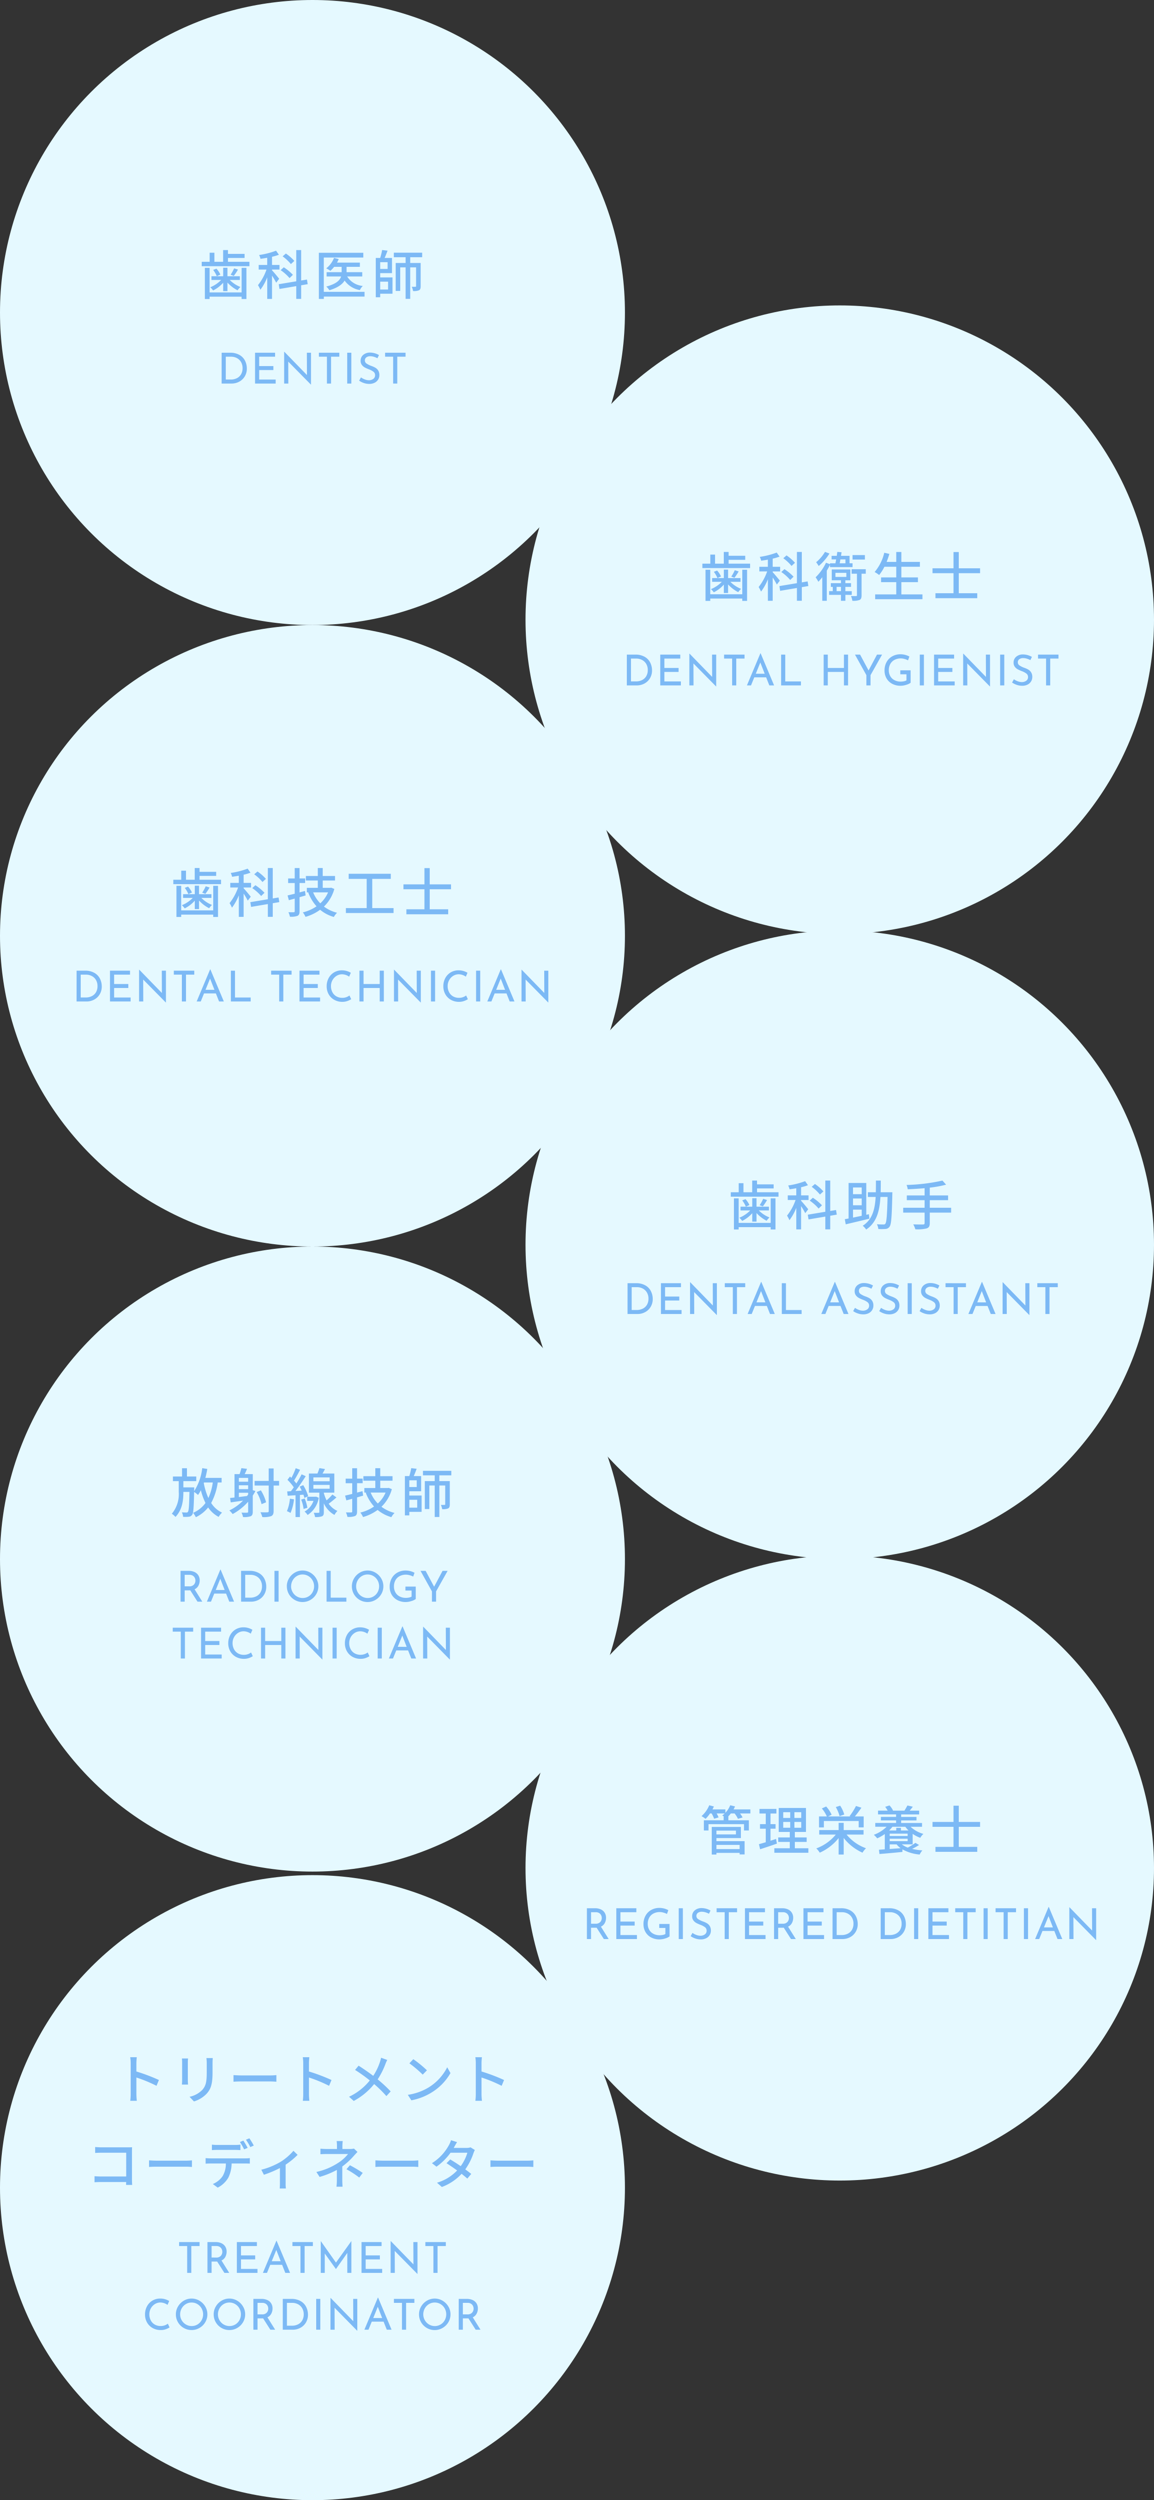
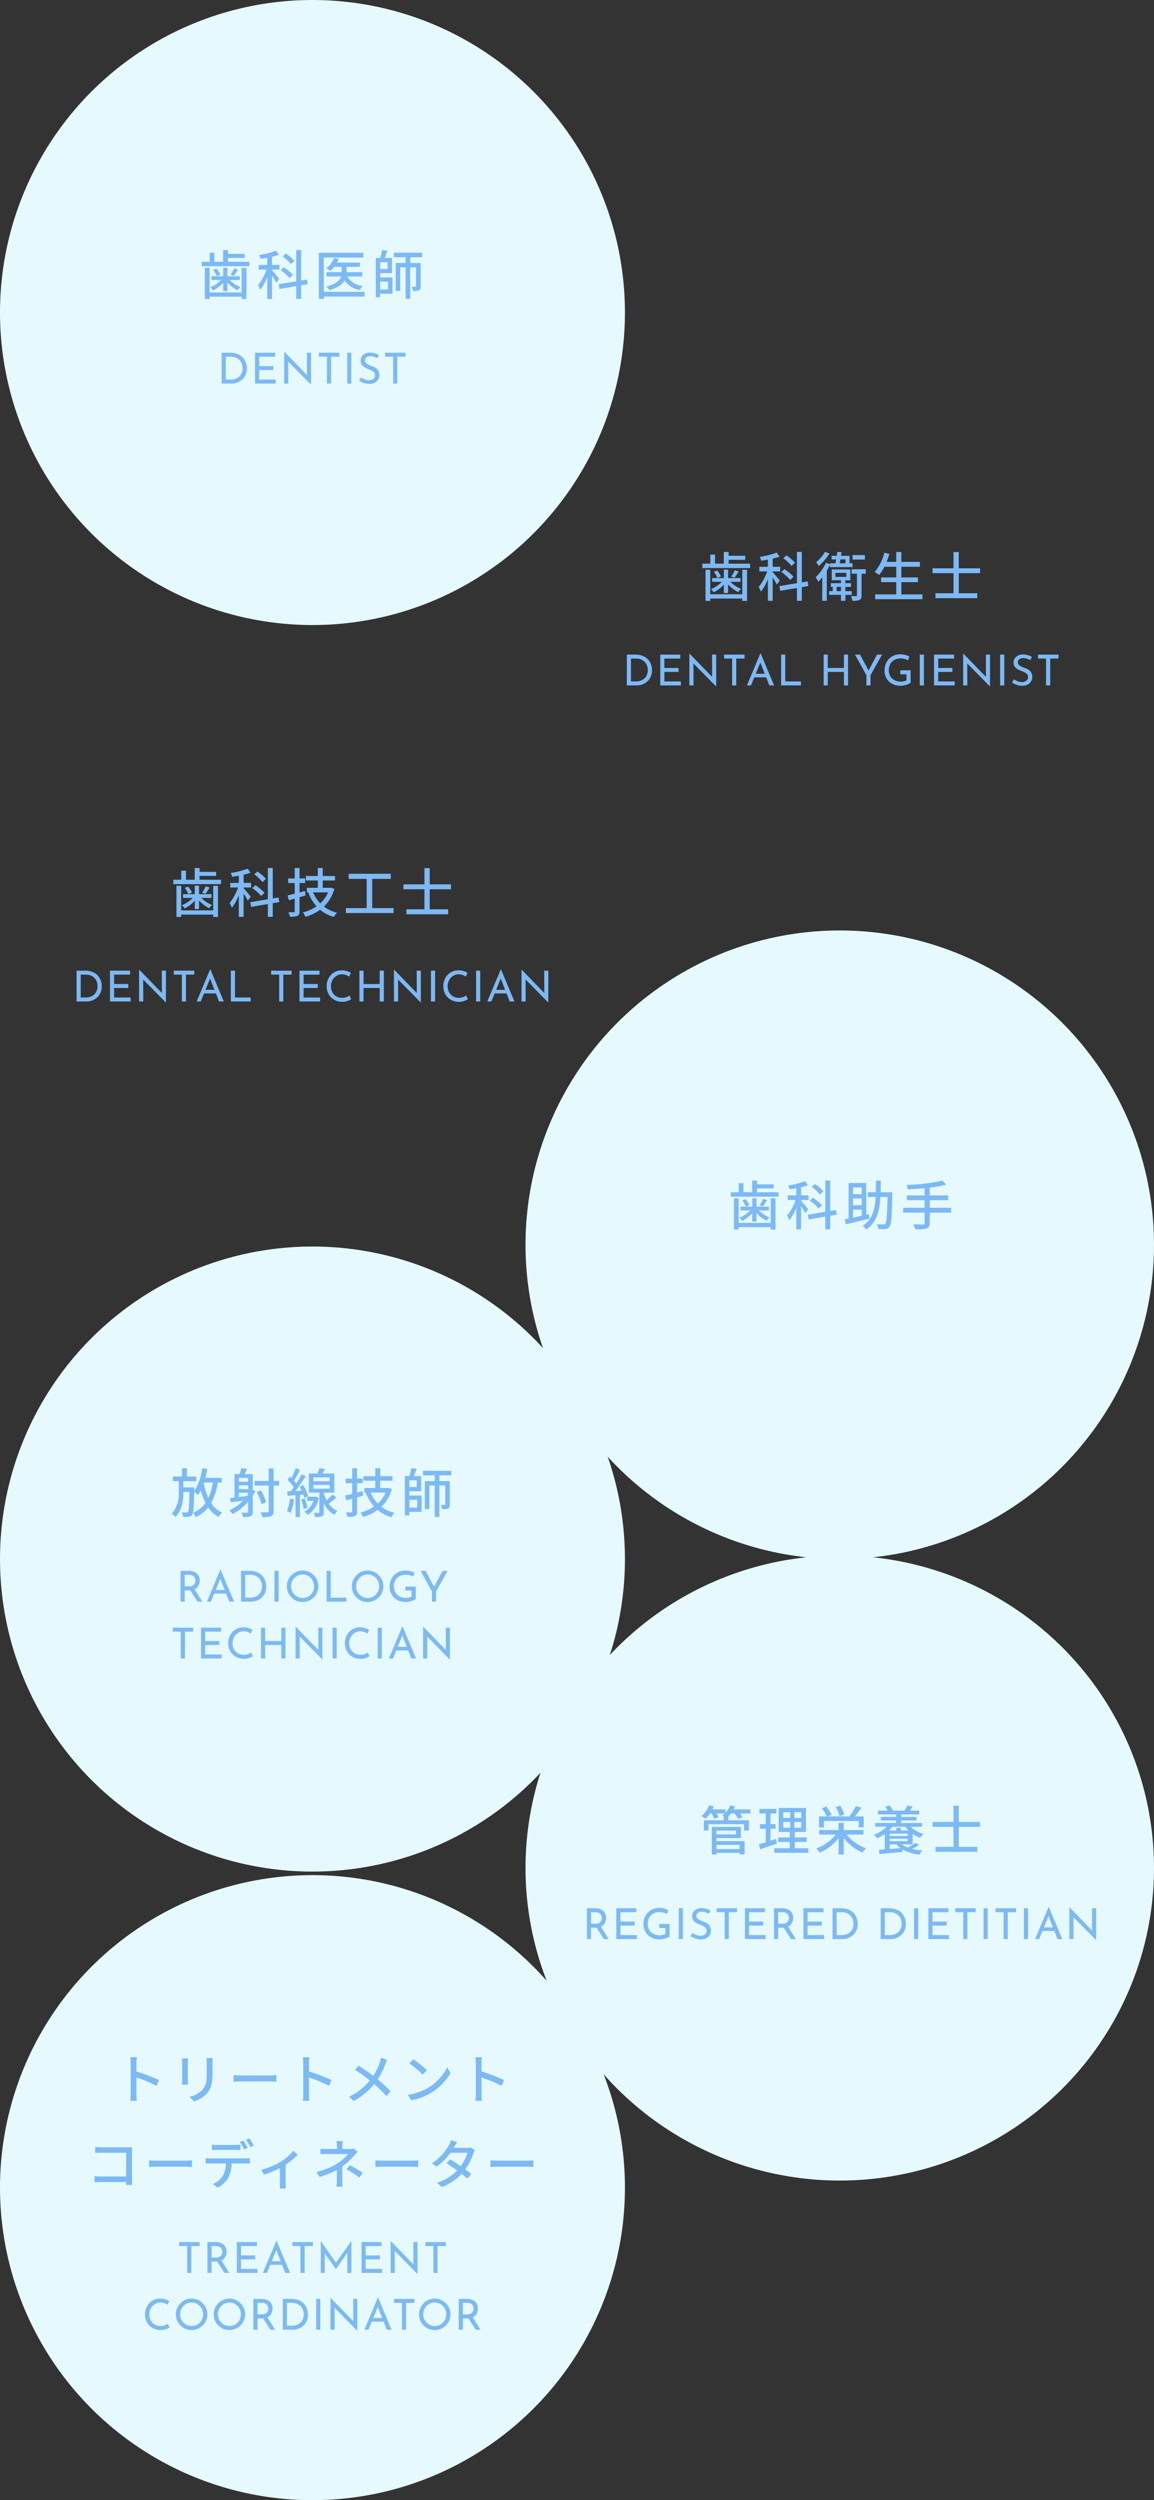
<svg xmlns="http://www.w3.org/2000/svg" width="325" height="704" viewBox="0 0 325 704">
  <rect x="0" y="0" width="325" height="704" fill="#333333" stroke="none" />
  <g id="Group_319" data-name="Group 319" transform="translate(-25 -3088)">
    <circle id="Ellipse_163" data-name="Ellipse 163" cx="88" cy="88" r="88" transform="translate(25 3088)" fill="#e5f9ff" />
-     <ellipse id="Ellipse_171" data-name="Ellipse 171" cx="88" cy="87.5" rx="88" ry="87.5" transform="translate(25 3264)" fill="#e5f9ff" />
    <circle id="Ellipse_173" data-name="Ellipse 173" cx="88" cy="88" r="88" transform="translate(25 3439)" fill="#e5f9ff" />
    <circle id="Ellipse_175" data-name="Ellipse 175" cx="88" cy="88" r="88" transform="translate(25 3616)" fill="#e5f9ff" />
-     <circle id="Ellipse_170" data-name="Ellipse 170" cx="88.5" cy="88.5" r="88.5" transform="translate(173 3174)" fill="#e5f9ff" />
    <circle id="Ellipse_172" data-name="Ellipse 172" cx="88.5" cy="88.5" r="88.5" transform="translate(173 3350)" fill="#e5f9ff" />
    <ellipse id="Ellipse_174" data-name="Ellipse 174" cx="88.5" cy="88" rx="88.5" ry="88" transform="translate(173 3526)" fill="#e5f9ff" />
    <path id="Path_1327" data-name="Path 1327" d="M12.045-.66H3.03V-7.575H1.695V1.2H3.03V.54h9.015V1.2H13.4V-7.575h-1.35Zm-5.19-.36h1.2V-3.435A9.947,9.947,0,0,0,10.9-1.26a6.005,6.005,0,0,1,.81-.93A8.706,8.706,0,0,1,8.7-4.17h2.85V-5.22H8.055V-7.605h-1.2V-5.22h-3.3v1.05h2.73a8.947,8.947,0,0,1-3.06,2.055,5.779,5.779,0,0,1,.795.9A9.2,9.2,0,0,0,6.855-3.39ZM4.035-6.99a7.746,7.746,0,0,1,1.02,1.755l1.005-.45a6.481,6.481,0,0,0-1.1-1.665Zm5.9-.45a11.782,11.782,0,0,1-.99,1.8l.9.33a17.517,17.517,0,0,0,1.185-1.785ZM8.2-9.285v-1.08h4.68v-1.14H8.2v-1.08H6.84v3.3H4.38v-2.55H3.045v2.55H.81V-8.04H14.25V-9.285Zm18.69-.24A12.363,12.363,0,0,0,24.51-11.61l-.915.795A12.2,12.2,0,0,1,25.92-8.64Zm-.4,3.915a14.105,14.105,0,0,0-2.565-2.13l-.885.81a12.914,12.914,0,0,1,2.505,2.235ZM22.62-4.5c-.285-.39-1.56-1.92-2.01-2.385v-.21h2.1V-8.4h-2.1v-2.3a14.166,14.166,0,0,0,1.935-.57l-.8-1.14a22.5,22.5,0,0,1-4.77,1.215,4.251,4.251,0,0,1,.39,1.08c.6-.09,1.245-.18,1.89-.3V-8.4h-2.4v1.3h2.2a14.919,14.919,0,0,1-2.4,4.395,8.808,8.808,0,0,1,.675,1.29A14.56,14.56,0,0,0,19.26-4.9V1.17h1.35V-5.385A20.635,20.635,0,0,1,21.78-3.4Zm8.04,1.515-.21-1.3-1.635.27v-8.565h-1.38v8.79L22.5-2.97l.21,1.335,4.725-.8v3.6h1.38V-2.67ZM46.665-.825H35.19v-9.66H46.32V-11.82H33.8V1.17h1.4V.51H46.665ZM46.02-5.16v-1.2H41.6v-1.5h3.75v-1.2H38.91a7.54,7.54,0,0,0,.48-.99l-1.32-.33a6.912,6.912,0,0,1-2.19,2.94,8.959,8.959,0,0,1,1.17.7A8.447,8.447,0,0,0,38.1-7.86h2.115v1.5h-4.23v1.2h4.08c-.315,1.05-1.32,2.1-4.17,2.85a5.064,5.064,0,0,1,.87,1.035C39.18-2,40.44-2.97,41.055-4a6.615,6.615,0,0,0,4.29,2.685,4.585,4.585,0,0,1,.825-1.17,5.749,5.749,0,0,1-4.4-2.67Zm7.275,1.47v2.22h-2.22V-3.69ZM53.16-7.275H51.075V-9.18H53.16ZM51.075-6.09H54.4v-4.275H52.32c.285-.615.57-1.365.825-2.055l-1.53-.18a16.624,16.624,0,0,1-.54,2.235H49.83V.7h1.245v-.99H54.54v-4.6H51.075Zm11.82-4.485V-11.85h-7.98v1.275H58.23v1.62H55.44V-1.08h1.275V-7.71H58.23V1.155h1.3V-7.71h1.65v5.265c0,.15-.045.195-.195.195s-.555.015-1.02,0a4.409,4.409,0,0,1,.36,1.2,3.9,3.9,0,0,0,1.68-.21c.375-.21.465-.585.465-1.17V-8.955h-2.94v-1.62Z" transform="translate(81 3171)" fill="#7cb9f5" />
    <path id="Path_1329" data-name="Path 1329" d="M12.045-.66H3.03V-7.575H1.695V1.2H3.03V.54h9.015V1.2H13.4V-7.575h-1.35Zm-5.19-.36h1.2V-3.435A9.947,9.947,0,0,0,10.9-1.26a6.005,6.005,0,0,1,.81-.93A8.706,8.706,0,0,1,8.7-4.17h2.85V-5.22H8.055V-7.605h-1.2V-5.22h-3.3v1.05h2.73a8.947,8.947,0,0,1-3.06,2.055,5.779,5.779,0,0,1,.795.9A9.2,9.2,0,0,0,6.855-3.39ZM4.035-6.99a7.746,7.746,0,0,1,1.02,1.755l1.005-.45a6.481,6.481,0,0,0-1.1-1.665Zm5.9-.45a11.782,11.782,0,0,1-.99,1.8l.9.33a17.517,17.517,0,0,0,1.185-1.785ZM8.2-9.285v-1.08h4.68v-1.14H8.2v-1.08H6.84v3.3H4.38v-2.55H3.045v2.55H.81V-8.04H14.25V-9.285Zm18.69-.24A12.363,12.363,0,0,0,24.51-11.61l-.915.795A12.2,12.2,0,0,1,25.92-8.64Zm-.4,3.915a14.105,14.105,0,0,0-2.565-2.13l-.885.81a12.914,12.914,0,0,1,2.505,2.235ZM22.62-4.5c-.285-.39-1.56-1.92-2.01-2.385v-.21h2.1V-8.4h-2.1v-2.3a14.166,14.166,0,0,0,1.935-.57l-.8-1.14a22.5,22.5,0,0,1-4.77,1.215,4.251,4.251,0,0,1,.39,1.08c.6-.09,1.245-.18,1.89-.3V-8.4h-2.4v1.3h2.2a14.919,14.919,0,0,1-2.4,4.395,8.808,8.808,0,0,1,.675,1.29A14.56,14.56,0,0,0,19.26-4.9V1.17h1.35V-5.385A20.635,20.635,0,0,1,21.78-3.4Zm8.04,1.515-.21-1.3-1.635.27v-8.565h-1.38v8.79L22.5-2.97l.21,1.335,4.725-.8v3.6h1.38V-2.67ZM46.575-11.7H43.1v1.26h3.48ZM35.34-12.6a11.127,11.127,0,0,1-2.49,2.91,10.2,10.2,0,0,1,.72,1.065,14.912,14.912,0,0,0,3.03-3.51Zm5.76,2.115v1.1H39.48c.075-.345.135-.7.195-1.1ZM36.75-8.31H43.1V-9.39h-.84v-2.1h-2.4c.045-.345.1-.69.15-1.005l-1.2-.1c-.045.345-.09.72-.15,1.11H37.2v1.005h1.29c-.075.39-.15.75-.21,1.1H36.75v.24l-1.125-.4A14.209,14.209,0,0,1,32.7-5.445a11.486,11.486,0,0,1,.78,1.26,14.041,14.041,0,0,0,1.095-1.29V1.17H35.85V-7.32q.495-.81.9-1.62Zm1.86,6.765v-1.2h1.23v1.2ZM38.28-6.7h3.075V-5.55H38.28Zm4.6,6.21v-1.05h-1.8v-1.2h1.59v-1.05h-1.59v-.81h1.4V-7.65H37.245v3.045H39.84v.81H36.99v1.05h.54v1.2H36.5V-.5H39.84V1.17h1.245V-.5Zm3.945-7.23H42.84V-6.45h1.5V-.39c0,.18-.06.225-.24.24-.18,0-.78,0-1.44-.015a5.337,5.337,0,0,1,.39,1.335A5.179,5.179,0,0,0,45.09.93c.435-.225.555-.63.555-1.305V-6.45H46.83ZM56.85-.63V-4.08h4.665V-5.415H56.85v-3h5.22V-9.78H56.85v-2.79H55.41v2.79H52.695c.285-.72.555-1.485.78-2.25l-1.44-.33A12.95,12.95,0,0,1,49.32-6.93a8.933,8.933,0,0,1,1.275.84A12.95,12.95,0,0,0,52.08-8.415h3.33v3H51.135V-4.08H55.41V-.63H49.47V.72H62.79V-.63ZM79.02-6.6V-7.98h-6v-4.575H71.535V-7.98h-5.91V-6.6h5.91V-.96H66.45v1.4H78.225V-.96H73.02V-6.6Z" transform="translate(222 3256)" fill="#7cb9f5" />
    <path id="Path_1333" data-name="Path 1333" d="M12.045-.66H3.03V-7.575H1.695V1.2H3.03V.54h9.015V1.2H13.4V-7.575h-1.35Zm-5.19-.36h1.2V-3.435A9.947,9.947,0,0,0,10.9-1.26a6.005,6.005,0,0,1,.81-.93A8.706,8.706,0,0,1,8.7-4.17h2.85V-5.22H8.055V-7.605h-1.2V-5.22h-3.3v1.05h2.73a8.947,8.947,0,0,1-3.06,2.055,5.779,5.779,0,0,1,.795.9A9.2,9.2,0,0,0,6.855-3.39ZM4.035-6.99a7.746,7.746,0,0,1,1.02,1.755l1.005-.45a6.481,6.481,0,0,0-1.1-1.665Zm5.9-.45a11.782,11.782,0,0,1-.99,1.8l.9.33a17.517,17.517,0,0,0,1.185-1.785ZM8.2-9.285v-1.08h4.68v-1.14H8.2v-1.08H6.84v3.3H4.38v-2.55H3.045v2.55H.81V-8.04H14.25V-9.285Zm18.69-.24A12.363,12.363,0,0,0,24.51-11.61l-.915.795A12.2,12.2,0,0,1,25.92-8.64Zm-.4,3.915a14.105,14.105,0,0,0-2.565-2.13l-.885.81a12.914,12.914,0,0,1,2.505,2.235ZM22.62-4.5c-.285-.39-1.56-1.92-2.01-2.385v-.21h2.1V-8.4h-2.1v-2.3a14.166,14.166,0,0,0,1.935-.57l-.8-1.14a22.5,22.5,0,0,1-4.77,1.215,4.251,4.251,0,0,1,.39,1.08c.6-.09,1.245-.18,1.89-.3V-8.4h-2.4v1.3h2.2a14.919,14.919,0,0,1-2.4,4.395,8.808,8.808,0,0,1,.675,1.29A14.56,14.56,0,0,0,19.26-4.9V1.17h1.35V-5.385A20.635,20.635,0,0,1,21.78-3.4Zm8.04,1.515-.21-1.3-1.635.27v-8.565h-1.38v8.79L22.5-2.97l.21,1.335,4.725-.8v3.6h1.38V-2.67Zm4.575-1.41H37.68v1.74c-.855.18-1.68.345-2.445.51Zm2.445-6.24v1.89H35.235v-1.89Zm0,5.01H35.235v-1.9H37.68Zm2.025,2.52-.735.165v-8.955H33.99v10c-.375.075-.735.135-1.065.2l.255,1.44c1.8-.42,4.305-1.02,6.66-1.59Zm3.315-6.18c.03-1.05.03-2.16.03-3.285H41.685c0,1.125,0,2.235-.03,3.285H39.42v1.32h2.19c-.21,3.51-.93,6.39-3.645,8.115a4.683,4.683,0,0,1,.975,1.065c2.985-1.98,3.78-5.265,4.02-9.18h2c-.12,5.145-.285,7.1-.615,7.53a.554.554,0,0,1-.555.225c-.315,0-1.05,0-1.83-.06a3.431,3.431,0,0,1,.4,1.335A14.845,14.845,0,0,0,44.4,1.05,1.472,1.472,0,0,0,45.54.39c.48-.645.615-2.8.765-9.015,0-.18.015-.66.015-.66ZM62.865-4.92H56.85V-7.05h5.16V-8.385H56.85v-2.2a31.016,31.016,0,0,0,4.6-.84L60.42-12.57a52.851,52.851,0,0,1-10.11,1.23,4.165,4.165,0,0,1,.33,1.215c1.515-.06,3.15-.165,4.755-.3v2.04h-5.01V-7.05h5.01v2.13h-6.03v1.365h6.03V-.63c0,.315-.12.42-.45.42C54.6-.2,53.4-.2,52.2-.24a6.044,6.044,0,0,1,.585,1.38A10.522,10.522,0,0,0,55.965.9c.63-.21.885-.6.885-1.515v-2.94h6.015Z" transform="translate(230 3433)" fill="#7cb9f5" />
    <path id="Path_1337" data-name="Path 1337" d="M11.3-1.515V-.33H4.77V-1.515ZM10.26-5.535V-4.47H4.77V-5.535Zm-5.49,2.1h6.885V-6.57H3.45V1.2H4.77V.735H11.3V1.17h1.4V-2.565H4.77Zm9.555-8.07H9.585a8.772,8.772,0,0,0,.42-.84l-1.35-.33A6.644,6.644,0,0,1,7.29-10.56v-.945H3.645c.15-.27.285-.555.405-.825l-1.305-.345A8.248,8.248,0,0,1,.57-9.615a8.885,8.885,0,0,1,1.14.765,9.331,9.331,0,0,0,1.245-1.515H3.42a9.187,9.187,0,0,1,.7,1.485L5.37-9.255a8.142,8.142,0,0,0-.54-1.11H7.095a6.335,6.335,0,0,1-.7.585c.135.06.3.15.48.24H6.8v1.095H1.23V-5.58H2.535V-7.35h10v1.77H13.9V-8.445H8.13V-9.54H8.1a7.667,7.667,0,0,0,.72-.825H9.885A7.147,7.147,0,0,1,10.83-8.85l1.305-.39a7.289,7.289,0,0,0-.72-1.125h2.91Zm7.23,8.31c-.51.18-1.05.345-1.56.51v-3.39H21.42v-1.29H20V-10.35H21.66v-1.29H16.89v1.29h1.77v2.985H17.04v1.29h1.62v3.81c-.72.225-1.38.4-1.92.555l.33,1.425C18.42-.72,20.16-1.3,21.8-1.875ZM23.58-7.98h1.965v1.635H23.58Zm0-2.745h1.965V-9.1H23.58ZM28.65-9.1H26.73v-1.62h1.92Zm0,2.76H26.73V-7.98h1.92ZM26.85-.57V-2.355h3.33v-1.26H26.85V-5.16h3.135v-6.75h-7.68v6.75h3.12v1.545H22.17v1.26h3.255V-.57h-4.35V.7H30.66V-.57Zm13.92-9.5a9.188,9.188,0,0,0-1.155-2.49l-1.23.39a10.664,10.664,0,0,1,1.065,2.55Zm-5.745,1.83h9.81v1.8h1.4v-3.09H43.755c.585-.69,1.26-1.605,1.845-2.46l-1.53-.48a17.827,17.827,0,0,1-1.8,2.85l.24.09H36.225l.99-.48A9.191,9.191,0,0,0,35.67-12.33l-1.215.555a9.1,9.1,0,0,1,1.41,2.25H33.66v3.09h1.365ZM46.2-4.425v-1.26H40.605v-2.04H39.18v2.04H33.72v1.26h4.665a12.755,12.755,0,0,1-5.49,3.9,6.318,6.318,0,0,1,.975,1.2,14.1,14.1,0,0,0,5.31-4.11V1.2h1.425V-3.465A14.129,14.129,0,0,0,45.9.675,6.344,6.344,0,0,1,46.89-.57a12.5,12.5,0,0,1-5.475-3.855ZM53.565-.36v-1.3h1.95A5.5,5.5,0,0,0,56.64-.585Zm4.4-6.255a7.172,7.172,0,0,0,.9,1.035H56.73v-.735H55.41v.735h-2a9.989,9.989,0,0,0,.93-1.035Zm-4.4,1.935H58.62v.66H53.565Zm0,2.115v-.69H58.62v.69Zm6.465.9V-4.62a9.1,9.1,0,0,0,2.145,1.11,4.436,4.436,0,0,1,.885-1.1,8.63,8.63,0,0,1-3.615-2.01H62.67V-7.68H56.79V-8.4h4.32v-.99H56.79v-.7h5.07V-11.16H59.2c.27-.33.585-.7.87-1.11l-1.515-.345a16.379,16.379,0,0,1-.84,1.455H54.375l.12-.045a5.214,5.214,0,0,0-.99-1.425l-1.215.4a6.888,6.888,0,0,1,.705,1.065H50.28v1.065h5.085v.7H51.09v.99h4.275v.72H49.5v1.065h3.195a9.828,9.828,0,0,1-3.6,2.265,8.6,8.6,0,0,1,.96,1,13.163,13.163,0,0,0,2.13-1.215V-.27c-.615.045-1.17.09-1.65.12l.15,1.2C52.41.915,54.825.7,57.15.465v-.72A12.051,12.051,0,0,0,62.01,1.2,4.775,4.775,0,0,1,62.775.03a17.89,17.89,0,0,1-2.9-.42,19.311,19.311,0,0,0,1.965-1.095l-1.035-.6A19.142,19.142,0,0,1,58.665-.75a6.351,6.351,0,0,1-1.68-.915ZM79.02-6.6V-7.98h-6v-4.575H71.535V-7.98h-5.91V-6.6h5.91V-.96H66.45v1.4H78.225V-.96H73.02V-6.6Z" transform="translate(222 3609)" fill="#7cb9f5" />
    <path id="Path_1331" data-name="Path 1331" d="M12.045-.66H3.03V-7.575H1.695V1.2H3.03V.54h9.015V1.2H13.4V-7.575h-1.35Zm-5.19-.36h1.2V-3.435A9.947,9.947,0,0,0,10.9-1.26a6.005,6.005,0,0,1,.81-.93A8.706,8.706,0,0,1,8.7-4.17h2.85V-5.22H8.055V-7.605h-1.2V-5.22h-3.3v1.05h2.73a8.947,8.947,0,0,1-3.06,2.055,5.779,5.779,0,0,1,.795.9A9.2,9.2,0,0,0,6.855-3.39ZM4.035-6.99a7.746,7.746,0,0,1,1.02,1.755l1.005-.45a6.481,6.481,0,0,0-1.1-1.665Zm5.9-.45a11.782,11.782,0,0,1-.99,1.8l.9.33a17.517,17.517,0,0,0,1.185-1.785ZM8.2-9.285v-1.08h4.68v-1.14H8.2v-1.08H6.84v3.3H4.38v-2.55H3.045v2.55H.81V-8.04H14.25V-9.285Zm18.69-.24A12.363,12.363,0,0,0,24.51-11.61l-.915.795A12.2,12.2,0,0,1,25.92-8.64Zm-.4,3.915a14.105,14.105,0,0,0-2.565-2.13l-.885.81a12.914,12.914,0,0,1,2.505,2.235ZM22.62-4.5c-.285-.39-1.56-1.92-2.01-2.385v-.21h2.1V-8.4h-2.1v-2.3a14.166,14.166,0,0,0,1.935-.57l-.8-1.14a22.5,22.5,0,0,1-4.77,1.215,4.251,4.251,0,0,1,.39,1.08c.6-.09,1.245-.18,1.89-.3V-8.4h-2.4v1.3h2.2a14.919,14.919,0,0,1-2.4,4.395,8.808,8.808,0,0,1,.675,1.29A14.56,14.56,0,0,0,19.26-4.9V1.17h1.35V-5.385A20.635,20.635,0,0,1,21.78-3.4Zm8.04,1.515-.21-1.3-1.635.27v-8.565h-1.38v8.79L22.5-2.97l.21,1.335,4.725-.8v3.6h1.38V-2.67ZM37.89-6.12l-1.53.4v-2.64h1.575v-1.29H36.36V-12.57H35v2.925H33.15v1.29H35V-5.34c-.75.18-1.44.345-2.01.48l.36,1.335c.525-.135,1.065-.285,1.65-.45V-.42c0,.21-.09.285-.3.285-.18.015-.81.015-1.47,0a5.405,5.405,0,0,1,.42,1.26,5.156,5.156,0,0,0,2.13-.24C36.21.675,36.36.3,36.36-.42V-4.365l1.71-.495Zm6.5.39a8.728,8.728,0,0,1-2.19,3.09,9.566,9.566,0,0,1-2.01-3.09Zm.87-1.32-.24.045h-2.13V-9.06H46.35v-1.275H42.885v-2.25h-1.38v2.25h-3.36V-9.06h3.36v2.055h-3.09V-5.73h.6l-.2.06A12.156,12.156,0,0,0,41.145-1.8,11.613,11.613,0,0,1,37.29-.09a5.95,5.95,0,0,1,.75,1.26,12.919,12.919,0,0,0,4.11-2A10.588,10.588,0,0,0,46.02,1.2a4.949,4.949,0,0,1,.9-1.185,10.5,10.5,0,0,1-3.69-1.74A10.9,10.9,0,0,0,46.155-6.69ZM56.835-1.3v-8.22h5.22v-1.44H50.2v1.44h5.07V-1.3H49.41V.09H62.835V-1.3ZM79.02-6.6V-7.98h-6v-4.575H71.535V-7.98h-5.91V-6.6h5.91V-.96H66.45v1.4H78.225V-.96H73.02V-6.6Z" transform="translate(73 3345)" fill="#7cb9f5" />
    <path id="Path_1335" data-name="Path 1335" d="M9.45-8.565h2.475a15.094,15.094,0,0,1-1.245,4.38,18.871,18.871,0,0,1-1.29-4.2Zm4.965,0v-1.29H9.84q.315-1.215.54-2.52L8.955-12.6a15.116,15.116,0,0,1-2.28,6.48l.015-.465c.015-.18.015-.6.015-.6H3.645V-8.94h3.63v-1.305H4.65V-12.57H3.27v2.325H.7V-8.94H2.34v3A8.645,8.645,0,0,1,.39.24a5.511,5.511,0,0,1,1.035.9C3.36-.945,3.645-3.465,3.645-5.91h1.71c-.075,3.885-.18,5.28-.42,5.595a.436.436,0,0,1-.435.21c-.24,0-.735-.015-1.29-.045a3.19,3.19,0,0,1,.36,1.26,8.915,8.915,0,0,0,1.605-.03A1.194,1.194,0,0,0,6.12.525c.36-.48.45-2.085.555-6.435a12.776,12.776,0,0,1,1.1.855A8.719,8.719,0,0,0,8.565-6.39,18.117,18.117,0,0,0,9.87-2.79,8.341,8.341,0,0,1,6.375-.015a5.811,5.811,0,0,1,.78,1.23A9.953,9.953,0,0,0,10.62-1.53a8.107,8.107,0,0,0,2.955,2.655,5.279,5.279,0,0,1,.96-1.2,7.222,7.222,0,0,1-3.06-2.715A17.211,17.211,0,0,0,13.32-8.565Zm4.86,2.895h2.61V-5.2l-.315.45c-.78.09-1.56.2-2.3.285Zm2.61-4.185v1.08h-2.61v-1.08Zm0,3.165h-2.61V-7.77h2.61Zm1.305.3v-4.53H20.91c.21-.435.45-.945.66-1.485L19.98-12.6a14.068,14.068,0,0,1-.51,1.68H18.045v6.585c-.45.06-.87.105-1.245.135l.18,1.245c.99-.15,2.2-.315,3.465-.5A13.745,13.745,0,0,1,16.59-.69,6.508,6.508,0,0,1,17.52.33a15.843,15.843,0,0,0,4.365-3.48V-.36c0,.225-.06.285-.27.3s-.9.015-1.605-.015a4.57,4.57,0,0,1,.435,1.245A5.67,5.67,0,0,0,22.6.945c.45-.225.585-.6.585-1.275V-4.86a14,14,0,0,0,.75-1.3ZM30.6-9H29.055v-3.51h-1.38V-9H23.7v1.3h3.975V-.51c0,.255-.1.33-.375.345S26.25-.15,25.35-.18a6.587,6.587,0,0,1,.525,1.35,6.468,6.468,0,0,0,2.49-.255c.495-.24.69-.645.69-1.41V-7.7H30.6ZM26.94-2.985a12.269,12.269,0,0,0-1.47-3.36l-1.185.48a12.493,12.493,0,0,1,1.38,3.405ZM33.645-4a11.483,11.483,0,0,1-.84,3.51,7.135,7.135,0,0,1,1.02.5A13.679,13.679,0,0,0,34.8-3.81Zm3.81-1.125a8.319,8.319,0,0,1,.27.915l1.065-.5a12.24,12.24,0,0,0-1.4-3.105l-.99.42a11.263,11.263,0,0,1,.57,1.125l-1.77.105C36.18-7.41,37.26-9,38.1-10.335l-1.155-.525A27.015,27.015,0,0,1,35.46-8.28a9.269,9.269,0,0,0-.66-.81c.54-.825,1.185-2.025,1.71-3.045l-1.23-.45a17.953,17.953,0,0,1-1.215,2.73c-.135-.135-.27-.27-.405-.39l-.7.93A14.365,14.365,0,0,1,34.74-7.2c-.27.39-.555.765-.81,1.095l-1.05.06.135,1.215c.66-.03,1.41-.09,2.22-.135V1.17h1.23V-5.055ZM36.81-3.75a10.133,10.133,0,0,1,.69,2.64l1.065-.33a11.608,11.608,0,0,0-.75-2.61Zm4.2-.825-.195.03h-2.3V-3.39h1.77A5.478,5.478,0,0,1,37.77-.375a4.425,4.425,0,0,1,.87.96A7.144,7.144,0,0,0,41.775-4.26Zm-.75-3.3h4.575V-6.8H40.26Zm0-2.115h4.575v1.08H40.26Zm5.355,4.815a15.3,15.3,0,0,1-1.635,1.65,10.242,10.242,0,0,1-.78-2.07V-5.7h2.955v-5.385H42.84c.225-.39.465-.825.69-1.26l-1.575-.27a12.747,12.747,0,0,1-.555,1.53H39V-5.7h2.94V-.24c0,.165-.045.21-.225.21-.18.015-.75.015-1.35,0a5.008,5.008,0,0,1,.36,1.2,5.074,5.074,0,0,0,1.95-.21c.435-.2.525-.555.525-1.185v-2.46A7.164,7.164,0,0,0,46.185.57a5.366,5.366,0,0,1,.84-1.125,6,6,0,0,1-2.46-2.025c.69-.495,1.485-1.155,2.19-1.77ZM54.09-6.12l-1.53.4v-2.64h1.575v-1.29H52.56V-12.57H51.195v2.925H49.35v1.29h1.845V-5.34c-.75.18-1.44.345-2.01.48l.36,1.335c.525-.135,1.065-.285,1.65-.45V-.42c0,.21-.09.285-.3.285-.18.015-.81.015-1.47,0a5.405,5.405,0,0,1,.42,1.26,5.156,5.156,0,0,0,2.13-.24C52.41.675,52.56.3,52.56-.42V-4.365l1.71-.495Zm6.5.39a8.728,8.728,0,0,1-2.19,3.09,9.566,9.566,0,0,1-2.01-3.09Zm.87-1.32-.24.045h-2.13V-9.06H62.55v-1.275H59.085v-2.25H57.7v2.25h-3.36V-9.06H57.7v2.055h-3.09V-5.73h.6l-.2.06A12.156,12.156,0,0,0,57.345-1.8,11.613,11.613,0,0,1,53.49-.09a5.95,5.95,0,0,1,.75,1.26,12.919,12.919,0,0,0,4.11-2A10.588,10.588,0,0,0,62.22,1.2a4.949,4.949,0,0,1,.9-1.185,10.5,10.5,0,0,1-3.69-1.74A10.9,10.9,0,0,0,62.355-6.69ZM69.5-3.69v2.22h-2.22V-3.69ZM69.36-7.275H67.275V-9.18H69.36ZM67.275-6.09h3.33v-4.275H68.52c.285-.615.57-1.365.825-2.055l-1.53-.18a16.624,16.624,0,0,1-.54,2.235H66.03V.7h1.245v-.99H70.74v-4.6H67.275ZM79.1-10.575V-11.85h-7.98v1.275H74.43v1.62H71.64V-1.08h1.275V-7.71H74.43V1.155h1.305V-7.71h1.65v5.265c0,.15-.045.195-.195.195s-.555.015-1.02,0a4.409,4.409,0,0,1,.36,1.2,3.9,3.9,0,0,0,1.68-.21c.375-.21.465-.585.465-1.17V-8.955h-2.94v-1.62Z" transform="translate(73 3514)" fill="#7cb9f5" />
    <path id="Path_1328" data-name="Path 1328" d="M-25.578-8.676H-23.2a5.111,5.111,0,0,1,2.682.642,3.889,3.889,0,0,1,1.548,1.656,4.895,4.895,0,0,1,.486,2.142,4.2,4.2,0,0,1-.588,2.226A4.014,4.014,0,0,1-20.646-.522,4.488,4.488,0,0,1-22.782,0h-2.8Zm2.568,7.548a3.785,3.785,0,0,0,1.716-.378,2.8,2.8,0,0,0,1.182-1.1,3.31,3.31,0,0,0,.426-1.716,3.315,3.315,0,0,0-.444-1.752,2.919,2.919,0,0,0-1.182-1.11A3.438,3.438,0,0,0-22.9-7.56h-1.512v6.432Zm12.48-7.548V-7.56h-4.476v2.64h4V-3.8h-4v2.676h4.644V0H-16.17V-8.676Zm10.116,0V.288H-.45L-6.822-6.18-6.8,0H-7.974V-8.94h.06l6.36,6.54-.024-6.276Zm7.98,0V-7.56H5.238V0H4.074V-7.56H1.806V-8.676Zm3.384,0V0H9.786V-8.676Zm7.344,1.548a5.2,5.2,0,0,0-1-.408,3.521,3.521,0,0,0-1-.156,1.8,1.8,0,0,0-1.122.318,1.037,1.037,0,0,0-.414.87,1.037,1.037,0,0,0,.486.882,6.288,6.288,0,0,0,1.386.678,6.172,6.172,0,0,1,1.134.522,2.312,2.312,0,0,1,.768.78,2.383,2.383,0,0,1,.306,1.266,2.351,2.351,0,0,1-.348,1.26,2.4,2.4,0,0,1-.99.888A3.3,3.3,0,0,1,16,.1a4.691,4.691,0,0,1-1.548-.258,5.263,5.263,0,0,1-1.308-.654l.516-.924a4.207,4.207,0,0,0,1.068.57,3.328,3.328,0,0,0,1.164.234,2.092,2.092,0,0,0,1.218-.36,1.213,1.213,0,0,0,.522-1.068,1.163,1.163,0,0,0-.438-.954,4.735,4.735,0,0,0-1.23-.666,9.939,9.939,0,0,1-1.218-.54,2.577,2.577,0,0,1-.834-.726,1.87,1.87,0,0,1-.348-1.158,2.1,2.1,0,0,1,.714-1.65,2.841,2.841,0,0,1,1.854-.666,5.1,5.1,0,0,1,2.6.7Zm7.92-1.548V-7.56H23.886V0H22.722V-7.56H20.454V-8.676Z" transform="translate(113 3196)" fill="#7cb9f5" />
    <path id="Path_1330" data-name="Path 1330" d="M-60.462-8.676h2.376a5.111,5.111,0,0,1,2.682.642,3.889,3.889,0,0,1,1.548,1.656,4.895,4.895,0,0,1,.486,2.142,4.2,4.2,0,0,1-.588,2.226A4.014,4.014,0,0,1-55.53-.522,4.488,4.488,0,0,1-57.666,0h-2.8Zm2.568,7.548a3.785,3.785,0,0,0,1.716-.378A2.8,2.8,0,0,0-55-2.6,3.31,3.31,0,0,0-54.57-4.32a3.315,3.315,0,0,0-.444-1.752A2.919,2.919,0,0,0-56.2-7.182a3.438,3.438,0,0,0-1.59-.378H-59.3v6.432Zm12.48-7.548V-7.56H-49.89v2.64h4V-3.8h-4v2.676h4.644V0h-5.808V-8.676Zm10.116,0V.288h-.036L-41.706-6.18-41.682,0h-1.176V-8.94h.06l6.36,6.54-.024-6.276Zm7.98,0V-7.56h-2.328V0H-30.81V-7.56h-2.268V-8.676Zm6.084,6.4H-24.57L-25.494,0h-1.152l3.792-9.036h.072L-18.99,0h-1.344Zm-.4-1.008-1.236-3.168L-24.15-3.288Zm5.784-5.388v7.548h4.416V0h-5.58V-8.676ZM1.842,0H.678V-3.8H-3.87V0H-5.034V-8.676H-3.87V-4.92H.678V-8.676H1.842Zm9.576-8.676L8.166-2.892V0H7V-2.892L3.786-8.676h1.44L7.614-4.212,9.99-8.676Zm8.04,7.932a3.974,3.974,0,0,1-1.242.576A5.283,5.283,0,0,1,16.65.1a4.943,4.943,0,0,1-2.388-.558,3.961,3.961,0,0,1-1.59-1.53,4.307,4.307,0,0,1-.558-2.184,4.819,4.819,0,0,1,.6-2.454,4.1,4.1,0,0,1,1.62-1.59,4.614,4.614,0,0,1,2.232-.552,5.3,5.3,0,0,1,1.38.174,5.085,5.085,0,0,1,1.164.462l-.384,1.068a4.382,4.382,0,0,0-.966-.378,3.956,3.956,0,0,0-1.05-.162,3.765,3.765,0,0,0-1.782.408,2.863,2.863,0,0,0-1.194,1.164,3.574,3.574,0,0,0-.42,1.764,3.291,3.291,0,0,0,.42,1.668A2.875,2.875,0,0,0,14.922-1.47a3.722,3.722,0,0,0,1.752.4,4.343,4.343,0,0,0,.888-.09,2.4,2.4,0,0,0,.72-.258V-3.132H16.554V-4.248h2.9ZM23.2-8.676V0H22.038V-8.676Zm8.5,0V-7.56H27.222v2.64h4V-3.8h-4v2.676h4.644V0H26.058V-8.676Zm10.116,0V.288h-.036L35.406-6.18,35.43,0H34.254V-8.94h.06l6.36,6.54L40.65-8.676Zm4.02,0V0H44.67V-8.676Zm7.344,1.548a5.2,5.2,0,0,0-1-.408,3.521,3.521,0,0,0-1-.156,1.8,1.8,0,0,0-1.122.318,1.037,1.037,0,0,0-.414.87,1.037,1.037,0,0,0,.486.882,6.288,6.288,0,0,0,1.386.678,6.172,6.172,0,0,1,1.134.522,2.312,2.312,0,0,1,.768.78,2.383,2.383,0,0,1,.306,1.266,2.351,2.351,0,0,1-.348,1.26,2.4,2.4,0,0,1-.99.888A3.3,3.3,0,0,1,50.886.1a4.691,4.691,0,0,1-1.548-.258A5.263,5.263,0,0,1,48.03-.816l.516-.924a4.207,4.207,0,0,0,1.068.57,3.328,3.328,0,0,0,1.164.234A2.092,2.092,0,0,0,52-1.3a1.213,1.213,0,0,0,.522-1.068,1.163,1.163,0,0,0-.438-.954,4.735,4.735,0,0,0-1.23-.666,9.939,9.939,0,0,1-1.218-.54A2.577,2.577,0,0,1,48.8-5.25a1.87,1.87,0,0,1-.348-1.158,2.1,2.1,0,0,1,.714-1.65,2.841,2.841,0,0,1,1.854-.666,5.1,5.1,0,0,1,2.6.7ZM61.1-8.676V-7.56H58.77V0H57.606V-7.56H55.338V-8.676Z" transform="translate(262 3281)" fill="#7cb9f5" />
-     <path id="Path_1334" data-name="Path 1334" d="M-60.264-8.676h2.376a5.111,5.111,0,0,1,2.682.642,3.889,3.889,0,0,1,1.548,1.656,4.895,4.895,0,0,1,.486,2.142A4.2,4.2,0,0,1-53.76-2.01,4.014,4.014,0,0,1-55.332-.522,4.488,4.488,0,0,1-57.468,0h-2.8ZM-57.7-1.128a3.785,3.785,0,0,0,1.716-.378A2.8,2.8,0,0,0-54.8-2.6a3.31,3.31,0,0,0,.426-1.716,3.315,3.315,0,0,0-.444-1.752A2.919,2.919,0,0,0-56-7.182a3.438,3.438,0,0,0-1.59-.378H-59.1v6.432Zm12.48-7.548V-7.56h-4.476v2.64h4V-3.8h-4v2.676h4.644V0h-5.808V-8.676Zm10.116,0V.288h-.036L-41.508-6.18-41.484,0H-42.66V-8.94h.06l6.36,6.54-.024-6.276Zm7.98,0V-7.56h-2.328V0h-1.164V-7.56H-32.88V-8.676Zm6.084,6.4h-3.336L-25.3,0h-1.152l3.792-9.036h.072L-18.792,0h-1.344Zm-.4-1.008-1.236-3.168-1.284,3.168Zm5.784-5.388v7.548h4.416V0h-5.58V-8.676Zm15.36,6.4H-3.624L-4.548,0H-5.7l3.792-9.036h.072L1.956,0H.612Zm-.4-1.008L-1.92-6.456-3.2-3.288Zm9.108-3.84a5.2,5.2,0,0,0-1-.408,3.521,3.521,0,0,0-1-.156,1.8,1.8,0,0,0-1.122.318A1.037,1.037,0,0,0,4.9-6.5a1.037,1.037,0,0,0,.486.882,6.288,6.288,0,0,0,1.386.678A6.172,6.172,0,0,1,7.9-4.422a2.312,2.312,0,0,1,.768.78,2.383,2.383,0,0,1,.306,1.266,2.351,2.351,0,0,1-.348,1.26,2.4,2.4,0,0,1-.99.888A3.3,3.3,0,0,1,6.132.1,4.691,4.691,0,0,1,4.584-.162,5.263,5.263,0,0,1,3.276-.816l.516-.924a4.207,4.207,0,0,0,1.068.57,3.328,3.328,0,0,0,1.164.234A2.092,2.092,0,0,0,7.242-1.3a1.213,1.213,0,0,0,.522-1.068,1.163,1.163,0,0,0-.438-.954A4.735,4.735,0,0,0,6.1-3.984a9.939,9.939,0,0,1-1.218-.54,2.577,2.577,0,0,1-.834-.726A1.87,1.87,0,0,1,3.7-6.408a2.1,2.1,0,0,1,.714-1.65,2.841,2.841,0,0,1,1.854-.666,5.1,5.1,0,0,1,2.6.7Zm7.344,0a5.2,5.2,0,0,0-1-.408,3.521,3.521,0,0,0-1-.156,1.8,1.8,0,0,0-1.122.318,1.037,1.037,0,0,0-.414.87,1.037,1.037,0,0,0,.486.882,6.288,6.288,0,0,0,1.386.678,6.172,6.172,0,0,1,1.134.522,2.312,2.312,0,0,1,.768.78,2.383,2.383,0,0,1,.306,1.266,2.351,2.351,0,0,1-.348,1.26,2.4,2.4,0,0,1-.99.888A3.3,3.3,0,0,1,13.476.1a4.691,4.691,0,0,1-1.548-.258A5.263,5.263,0,0,1,10.62-.816l.516-.924a4.207,4.207,0,0,0,1.068.57,3.328,3.328,0,0,0,1.164.234,2.092,2.092,0,0,0,1.218-.36,1.213,1.213,0,0,0,.522-1.068,1.163,1.163,0,0,0-.438-.954,4.735,4.735,0,0,0-1.23-.666,9.939,9.939,0,0,1-1.218-.54,2.577,2.577,0,0,1-.834-.726,1.87,1.87,0,0,1-.348-1.158,2.1,2.1,0,0,1,.714-1.65,2.841,2.841,0,0,1,1.854-.666,5.1,5.1,0,0,1,2.6.7Zm4.02-1.548V0H18.624V-8.676Zm7.344,1.548a5.2,5.2,0,0,0-1-.408,3.521,3.521,0,0,0-1-.156,1.8,1.8,0,0,0-1.122.318,1.037,1.037,0,0,0-.414.87,1.037,1.037,0,0,0,.486.882,6.288,6.288,0,0,0,1.386.678,6.172,6.172,0,0,1,1.134.522,2.312,2.312,0,0,1,.768.78,2.383,2.383,0,0,1,.306,1.266,2.351,2.351,0,0,1-.348,1.26,2.4,2.4,0,0,1-.99.888A3.3,3.3,0,0,1,24.84.1a4.691,4.691,0,0,1-1.548-.258,5.263,5.263,0,0,1-1.308-.654L22.5-1.74a4.207,4.207,0,0,0,1.068.57,3.328,3.328,0,0,0,1.164.234A2.092,2.092,0,0,0,25.95-1.3a1.213,1.213,0,0,0,.522-1.068,1.163,1.163,0,0,0-.438-.954,4.735,4.735,0,0,0-1.23-.666,9.939,9.939,0,0,1-1.218-.54,2.577,2.577,0,0,1-.834-.726A1.87,1.87,0,0,1,22.4-6.408a2.1,2.1,0,0,1,.714-1.65,2.841,2.841,0,0,1,1.854-.666,5.1,5.1,0,0,1,2.6.7Zm7.92-1.548V-7.56H32.724V0H31.56V-7.56H29.292V-8.676Zm6.084,6.4H37.8L36.876,0H35.724l3.792-9.036h.072L43.38,0H42.036Zm-.4-1.008L39.5-6.456,38.22-3.288ZM52.92-8.676V.288h-.036L46.512-6.18,46.536,0H45.36V-8.94h.06L51.78-2.4l-.024-6.276Zm7.98,0V-7.56H58.572V0H57.408V-7.56H55.14V-8.676Z" transform="translate(262 3458)" fill="#7cb9f5" />
    <path id="Path_1338" data-name="Path 1338" d="M-66.936,0l-2.04-3.2a2.53,2.53,0,0,1-.288.012h-1.284V0h-1.164V-8.676H-69.4a3.834,3.834,0,0,1,1.584.312,2.486,2.486,0,0,1,1.092.918,2.606,2.606,0,0,1,.4,1.458,3.118,3.118,0,0,1-.354,1.476,2.3,2.3,0,0,1-1.086,1.02L-65.58,0Zm-2.352-4.32a1.672,1.672,0,0,0,1.35-.492,1.7,1.7,0,0,0,.414-1.128A1.768,1.768,0,0,0-67.7-6.7a1.483,1.483,0,0,0-.552-.618A1.716,1.716,0,0,0-69.2-7.56h-1.344v3.24Zm11.5-4.356V-7.56h-4.476v2.64h4V-3.8h-4v2.676h4.644V0h-5.808V-8.676Zm9.36,7.932a3.974,3.974,0,0,1-1.242.576A5.283,5.283,0,0,1-51.24.1a4.943,4.943,0,0,1-2.388-.558,3.961,3.961,0,0,1-1.59-1.53,4.307,4.307,0,0,1-.558-2.184,4.819,4.819,0,0,1,.6-2.454,4.1,4.1,0,0,1,1.62-1.59,4.614,4.614,0,0,1,2.232-.552,5.3,5.3,0,0,1,1.38.174,5.085,5.085,0,0,1,1.164.462l-.384,1.068a4.382,4.382,0,0,0-.966-.378,3.956,3.956,0,0,0-1.05-.162,3.765,3.765,0,0,0-1.782.408,2.863,2.863,0,0,0-1.194,1.164,3.574,3.574,0,0,0-.42,1.764,3.291,3.291,0,0,0,.42,1.668A2.875,2.875,0,0,0-52.968-1.47a3.722,3.722,0,0,0,1.752.4,4.343,4.343,0,0,0,.888-.09,2.4,2.4,0,0,0,.72-.258V-3.132h-1.728V-4.248h2.9Zm3.744-7.932V0h-1.164V-8.676Zm7.344,1.548a5.2,5.2,0,0,0-1-.408,3.521,3.521,0,0,0-1-.156,1.8,1.8,0,0,0-1.122.318,1.037,1.037,0,0,0-.414.87,1.037,1.037,0,0,0,.486.882A6.288,6.288,0,0,0-39-4.944a6.172,6.172,0,0,1,1.134.522,2.312,2.312,0,0,1,.768.78,2.383,2.383,0,0,1,.306,1.266,2.351,2.351,0,0,1-.348,1.26,2.4,2.4,0,0,1-.99.888A3.3,3.3,0,0,1-39.636.1a4.691,4.691,0,0,1-1.548-.258,5.263,5.263,0,0,1-1.308-.654l.516-.924a4.207,4.207,0,0,0,1.068.57,3.328,3.328,0,0,0,1.164.234,2.092,2.092,0,0,0,1.218-.36A1.213,1.213,0,0,0-38-2.364a1.163,1.163,0,0,0-.438-.954,4.735,4.735,0,0,0-1.23-.666,9.939,9.939,0,0,1-1.218-.54,2.577,2.577,0,0,1-.834-.726,1.87,1.87,0,0,1-.348-1.158,2.1,2.1,0,0,1,.714-1.65A2.841,2.841,0,0,1-39.5-8.724a5.1,5.1,0,0,1,2.6.7Zm7.92-1.548V-7.56h-2.328V0h-1.164V-7.56h-2.268V-8.676Zm7.86,0V-7.56H-26.04v2.64h4V-3.8h-4v2.676H-21.4V0H-27.2V-8.676ZM-14.232,0l-2.04-3.2a2.53,2.53,0,0,1-.288.012h-1.284V0h-1.164V-8.676h2.316a3.834,3.834,0,0,1,1.584.312,2.486,2.486,0,0,1,1.092.918,2.606,2.606,0,0,1,.4,1.458,3.118,3.118,0,0,1-.354,1.476,2.3,2.3,0,0,1-1.086,1.02L-12.876,0Zm-2.352-4.32a1.672,1.672,0,0,0,1.35-.492A1.7,1.7,0,0,0-14.82-5.94a1.768,1.768,0,0,0-.174-.756,1.483,1.483,0,0,0-.552-.618A1.716,1.716,0,0,0-16.5-7.56h-1.344v3.24Zm11.5-4.356V-7.56H-9.564v2.64h4V-3.8h-4v2.676H-4.92V0h-5.808V-8.676Zm2.556,0H-.156a5.111,5.111,0,0,1,2.682.642A3.889,3.889,0,0,1,4.074-6.378,4.895,4.895,0,0,1,4.56-4.236,4.2,4.2,0,0,1,3.972-2.01,4.014,4.014,0,0,1,2.4-.522,4.488,4.488,0,0,1,.264,0h-2.8ZM.036-1.128a3.785,3.785,0,0,0,1.716-.378A2.8,2.8,0,0,0,2.934-2.6,3.31,3.31,0,0,0,3.36-4.32a3.315,3.315,0,0,0-.444-1.752,2.919,2.919,0,0,0-1.182-1.11A3.438,3.438,0,0,0,.144-7.56H-1.368v6.432ZM11.028-8.676H13.4a5.111,5.111,0,0,1,2.682.642,3.889,3.889,0,0,1,1.548,1.656,4.895,4.895,0,0,1,.486,2.142,4.2,4.2,0,0,1-.588,2.226A4.014,4.014,0,0,1,15.96-.522,4.488,4.488,0,0,1,13.824,0h-2.8ZM13.6-1.128a3.785,3.785,0,0,0,1.716-.378,2.8,2.8,0,0,0,1.182-1.1A3.31,3.31,0,0,0,16.92-4.32a3.315,3.315,0,0,0-.444-1.752,2.919,2.919,0,0,0-1.182-1.11A3.438,3.438,0,0,0,13.7-7.56H12.192v6.432Zm8-7.548V0H20.436V-8.676Zm8.5,0V-7.56H25.62v2.64h4V-3.8h-4v2.676h4.644V0H24.456V-8.676Zm7.68,0V-7.56H35.448V0H34.284V-7.56H32.016V-8.676Zm3.384,0V0H40V-8.676Zm7.98,0V-7.56H46.812V0H45.648V-7.56H43.38V-8.676Zm3.384,0V0H51.36V-8.676Zm7.4,6.4H56.592L55.668,0H54.516l3.792-9.036h.072L62.172,0H60.828Zm-.4-1.008L58.3-6.456,57.012-3.288Zm12.18-5.388V.288h-.036L65.3-6.18,65.328,0H64.152V-8.94h.06l6.36,6.54-.024-6.276Z" transform="translate(262 3634)" fill="#7cb9f5" />
    <path id="Path_1332" data-name="Path 1332" d="M-66.432-8.676h2.376a5.111,5.111,0,0,1,2.682.642,3.889,3.889,0,0,1,1.548,1.656,4.895,4.895,0,0,1,.486,2.142,4.2,4.2,0,0,1-.588,2.226A4.014,4.014,0,0,1-61.5-.522,4.488,4.488,0,0,1-63.636,0h-2.8Zm2.568,7.548a3.785,3.785,0,0,0,1.716-.378,2.8,2.8,0,0,0,1.182-1.1A3.31,3.31,0,0,0-60.54-4.32a3.315,3.315,0,0,0-.444-1.752,2.919,2.919,0,0,0-1.182-1.11,3.438,3.438,0,0,0-1.59-.378h-1.512v6.432Zm12.48-7.548V-7.56H-55.86v2.64h4V-3.8h-4v2.676h4.644V0h-5.808V-8.676Zm10.116,0V.288H-41.3L-47.676-6.18-47.652,0h-1.176V-8.94h.06l6.36,6.54-.024-6.276Zm7.98,0V-7.56h-2.328V0H-36.78V-7.56h-2.268V-8.676Zm6.084,6.4H-30.54L-31.464,0h-1.152l3.792-9.036h.072L-24.96,0H-26.3Zm-.4-1.008-1.236-3.168L-30.12-3.288Zm5.784-5.388v7.548H-17.4V0h-5.58V-8.676Zm15.936,0V-7.56H-8.208V0H-9.372V-7.56H-11.64V-8.676Zm7.86,0V-7.56H-2.5v2.64h4V-3.8h-4v2.676H2.148V0H-3.66V-8.676ZM10.908-.648a5.166,5.166,0,0,1-1.062.51A4.053,4.053,0,0,1,8.448.1,4.592,4.592,0,0,1,6.1-.492a4.065,4.065,0,0,1-1.56-1.584A4.493,4.493,0,0,1,4-4.272a4.8,4.8,0,0,1,.552-2.31A4.084,4.084,0,0,1,6.078-8.19a4.246,4.246,0,0,1,2.214-.582A4.712,4.712,0,0,1,9.66-8.58a4.778,4.778,0,0,1,1.14.5l-.468,1.092a3.558,3.558,0,0,0-2-.672,2.887,2.887,0,0,0-1.554.444,3.272,3.272,0,0,0-1.14,1.206,3.372,3.372,0,0,0-.426,1.674A3.636,3.636,0,0,0,5.6-2.64,2.865,2.865,0,0,0,6.714-1.458a3.246,3.246,0,0,0,1.674.426,3.246,3.246,0,0,0,2.028-.66ZM20.1,0H18.936V-3.8H14.388V0H13.224V-8.676h1.164V-4.92h4.548V-8.676H20.1ZM30.516-8.676V.288H30.48L24.108-6.18,24.132,0H22.956V-8.94h.06l6.36,6.54-.024-6.276Zm4.02,0V0H33.372V-8.676ZM43.764-.648a5.166,5.166,0,0,1-1.062.51A4.053,4.053,0,0,1,41.3.1a4.592,4.592,0,0,1-2.346-.588A4.065,4.065,0,0,1,37.4-2.076a4.493,4.493,0,0,1-.546-2.2,4.8,4.8,0,0,1,.552-2.31,4.084,4.084,0,0,1,1.53-1.608,4.246,4.246,0,0,1,2.214-.582,4.712,4.712,0,0,1,1.368.192,4.778,4.778,0,0,1,1.14.5l-.468,1.092a3.558,3.558,0,0,0-2-.672,2.887,2.887,0,0,0-1.554.444,3.272,3.272,0,0,0-1.14,1.206,3.372,3.372,0,0,0-.426,1.674,3.636,3.636,0,0,0,.39,1.692A2.865,2.865,0,0,0,39.57-1.458a3.246,3.246,0,0,0,1.674.426,3.246,3.246,0,0,0,2.028-.66Zm3.48-8.028V0H46.08V-8.676Zm7.4,6.4H51.312L50.388,0H49.236l3.792-9.036H53.1L56.892,0H55.548Zm-.4-1.008L53.016-6.456,51.732-3.288Zm12.18-5.388V.288H66.4L60.024-6.18,60.048,0H58.872V-8.94h.06l6.36,6.54-.024-6.276Z" transform="translate(113 3370)" fill="#7cb9f5" />
    <path id="Path_1336" data-name="Path 1336" d="M-32.376,0l-2.04-3.2a2.53,2.53,0,0,1-.288.012h-1.284V0h-1.164V-8.676h2.316a3.834,3.834,0,0,1,1.584.312,2.486,2.486,0,0,1,1.092.918,2.606,2.606,0,0,1,.4,1.458,3.118,3.118,0,0,1-.354,1.476A2.3,2.3,0,0,1-33.2-3.492L-31.02,0Zm-2.352-4.32a1.672,1.672,0,0,0,1.35-.492,1.7,1.7,0,0,0,.414-1.128,1.768,1.768,0,0,0-.174-.756,1.483,1.483,0,0,0-.552-.618,1.716,1.716,0,0,0-.954-.246h-1.344v3.24Zm10.4,2.04H-27.66L-28.584,0h-1.152l3.792-9.036h.072L-22.08,0h-1.344Zm-.4-1.008-1.236-3.168L-27.24-3.288Zm4.62-5.388h2.376a5.111,5.111,0,0,1,2.682.642,3.889,3.889,0,0,1,1.548,1.656,4.895,4.895,0,0,1,.486,2.142A4.2,4.2,0,0,1-13.6-2.01,4.014,4.014,0,0,1-15.168-.522,4.488,4.488,0,0,1-17.3,0h-2.8Zm2.568,7.548a3.785,3.785,0,0,0,1.716-.378,2.8,2.8,0,0,0,1.182-1.1,3.31,3.31,0,0,0,.426-1.716,3.315,3.315,0,0,0-.444-1.752,2.919,2.919,0,0,0-1.182-1.11,3.438,3.438,0,0,0-1.59-.378h-1.512v6.432Zm8-7.548V0h-1.164V-8.676Zm2.316,4.344a4.279,4.279,0,0,1,.6-2.208A4.556,4.556,0,0,1-5-8.166a4.237,4.237,0,0,1,2.214-.606,4.247,4.247,0,0,1,2.208.606A4.589,4.589,0,0,1,1.05-6.54a4.247,4.247,0,0,1,.606,2.208,4.3,4.3,0,0,1-.6,2.22A4.432,4.432,0,0,1-.57-.5,4.344,4.344,0,0,1-2.784.1,4.368,4.368,0,0,1-5-.492a4.367,4.367,0,0,1-1.614-1.6A4.347,4.347,0,0,1-7.212-4.332Zm1.2.012A3.257,3.257,0,0,0-5.58-2.676,3.24,3.24,0,0,0-4.4-1.476a3.157,3.157,0,0,0,1.638.444A3.127,3.127,0,0,0-1.134-1.47,3.165,3.165,0,0,0,.03-2.67,3.349,3.349,0,0,0,.456-4.332,3.346,3.346,0,0,0,.024-6,3.228,3.228,0,0,0-1.152-7.212a3.126,3.126,0,0,0-1.632-.444,3.094,3.094,0,0,0-1.632.45,3.228,3.228,0,0,0-1.17,1.218A3.382,3.382,0,0,0-6.012-4.32ZM5.136-8.676v7.548H9.552V0H3.972V-8.676ZM11.1-4.332a4.279,4.279,0,0,1,.6-2.208,4.556,4.556,0,0,1,1.614-1.626,4.237,4.237,0,0,1,2.214-.606,4.247,4.247,0,0,1,2.208.606A4.589,4.589,0,0,1,19.362-6.54a4.247,4.247,0,0,1,.606,2.208,4.3,4.3,0,0,1-.6,2.22A4.432,4.432,0,0,1,17.742-.5,4.344,4.344,0,0,1,15.528.1a4.368,4.368,0,0,1-2.22-.588,4.367,4.367,0,0,1-1.614-1.6A4.347,4.347,0,0,1,11.1-4.332Zm1.2.012a3.257,3.257,0,0,0,.432,1.644,3.24,3.24,0,0,0,1.182,1.2,3.157,3.157,0,0,0,1.638.444,3.127,3.127,0,0,0,1.626-.438,3.165,3.165,0,0,0,1.164-1.2,3.349,3.349,0,0,0,.426-1.662A3.346,3.346,0,0,0,18.336-6,3.228,3.228,0,0,0,17.16-7.212a3.126,3.126,0,0,0-1.632-.444,3.094,3.094,0,0,0-1.632.45,3.228,3.228,0,0,0-1.17,1.218A3.382,3.382,0,0,0,12.3-4.32ZM29.088-.744a3.974,3.974,0,0,1-1.242.576A5.283,5.283,0,0,1,26.28.1a4.943,4.943,0,0,1-2.388-.558,3.961,3.961,0,0,1-1.59-1.53,4.307,4.307,0,0,1-.558-2.184,4.819,4.819,0,0,1,.6-2.454,4.1,4.1,0,0,1,1.62-1.59A4.614,4.614,0,0,1,26.2-8.772a5.3,5.3,0,0,1,1.38.174,5.085,5.085,0,0,1,1.164.462l-.384,1.068a4.382,4.382,0,0,0-.966-.378,3.956,3.956,0,0,0-1.05-.162,3.765,3.765,0,0,0-1.782.408,2.863,2.863,0,0,0-1.194,1.164,3.574,3.574,0,0,0-.42,1.764,3.291,3.291,0,0,0,.42,1.668A2.875,2.875,0,0,0,24.552-1.47a3.722,3.722,0,0,0,1.752.4,4.343,4.343,0,0,0,.888-.09,2.4,2.4,0,0,0,.72-.258V-3.132H26.184V-4.248h2.9Zm8.976-7.932L34.812-2.892V0H33.648V-2.892L30.432-8.676h1.44L34.26-4.212l2.376-4.464Zm-71.658,16V8.44h-2.328V16h-1.164V8.44h-2.268V7.324Zm7.86,0V8.44H-30.21v2.64h4V12.2h-4v2.676h4.644V16h-5.808V7.324Zm8.928,8.028a5.166,5.166,0,0,1-1.062.51,4.053,4.053,0,0,1-1.4.234,4.592,4.592,0,0,1-2.346-.588,4.065,4.065,0,0,1-1.56-1.584,4.493,4.493,0,0,1-.546-2.2,4.8,4.8,0,0,1,.552-2.31,4.084,4.084,0,0,1,1.53-1.608,4.246,4.246,0,0,1,2.214-.582,4.712,4.712,0,0,1,1.368.192,4.778,4.778,0,0,1,1.14.5l-.468,1.092a3.558,3.558,0,0,0-2-.672,2.887,2.887,0,0,0-1.554.444,3.272,3.272,0,0,0-1.14,1.206,3.372,3.372,0,0,0-.426,1.674,3.636,3.636,0,0,0,.39,1.692A2.865,2.865,0,0,0-21,14.542a3.246,3.246,0,0,0,1.674.426,3.246,3.246,0,0,0,2.028-.66ZM-7.614,16H-8.778V12.2h-4.548V16H-14.49V7.324h1.164V11.08h4.548V7.324h1.164ZM2.8,7.324v8.964H2.766L-3.606,9.82-3.582,16H-4.758V7.06h.06l6.36,6.54L1.638,7.324Zm4.02,0V16H5.658V7.324Zm9.228,8.028a5.166,5.166,0,0,1-1.062.51,4.053,4.053,0,0,1-1.4.234,4.592,4.592,0,0,1-2.346-.588,4.065,4.065,0,0,1-1.56-1.584,4.493,4.493,0,0,1-.546-2.2,4.8,4.8,0,0,1,.552-2.31A4.084,4.084,0,0,1,11.22,7.81a4.246,4.246,0,0,1,2.214-.582A4.712,4.712,0,0,1,14.8,7.42a4.778,4.778,0,0,1,1.14.5l-.468,1.092a3.558,3.558,0,0,0-2-.672,2.887,2.887,0,0,0-1.554.444,3.272,3.272,0,0,0-1.14,1.206,3.372,3.372,0,0,0-.426,1.674,3.636,3.636,0,0,0,.39,1.692,2.865,2.865,0,0,0,1.116,1.182,3.47,3.47,0,0,0,3.7-.234Zm3.48-8.028V16H18.366V7.324Zm7.4,6.4H23.6L22.674,16H21.522l3.792-9.036h.072L29.178,16H27.834Zm-.4-1.008L25.3,9.544l-1.284,3.168Zm12.18-5.388v8.964h-.036L32.31,9.82,32.334,16H31.158V7.06h.06l6.36,6.54-.024-6.276Z" transform="translate(113 3539)" fill="#7cb9f5" />
    <path id="Path_1339" data-name="Path 1339" d="M-51.195-1.38a15.7,15.7,0,0,1-.12,1.92h1.845a17.575,17.575,0,0,1-.12-1.92V-6.015a39.276,39.276,0,0,1,5.67,2.34l.675-1.635a50.845,50.845,0,0,0-6.345-2.4v-2.34c0-.525.06-1.185.105-1.68H-51.33a10.859,10.859,0,0,1,.135,1.68ZM-28.08-11.49h-1.785a11.6,11.6,0,0,1,.09,1.38v2.58c0,2.625-.195,3.795-1.245,4.995a7,7,0,0,1-3.6,1.95L-33.375.72A8.192,8.192,0,0,0-29.79-1.47C-28.68-2.73-28.14-4-28.14-7.44v-2.67C-28.14-10.65-28.11-11.1-28.08-11.49Zm-6.96.12h-1.725a9.688,9.688,0,0,1,.06,1.11v5.025c0,.435-.045.96-.06,1.215h1.725c-.03-.3-.06-.825-.06-1.215V-10.26C-35.1-10.68-35.07-11.055-35.04-11.37Zm12.8,4.68v1.86c.51-.045,1.41-.075,2.235-.075h8.16c.66,0,1.35.06,1.68.075V-6.69c-.375.03-.96.09-1.68.09h-8.16C-20.82-6.6-21.75-6.66-22.245-6.69ZM-2.6-1.38A15.7,15.7,0,0,1-2.715.54H-.87A17.575,17.575,0,0,1-.99-1.38V-6.015a39.276,39.276,0,0,1,5.67,2.34L5.355-5.31A50.845,50.845,0,0,0-.99-7.71v-2.34c0-.525.06-1.185.105-1.68H-2.73A10.859,10.859,0,0,1-2.6-10.05ZM21.06-10.965l-1.74-.615a10.56,10.56,0,0,1-.33,1.23,16.593,16.593,0,0,1-1.875,3.87c-1.2-.915-2.865-2.07-4.125-2.865L12-8.145A42.594,42.594,0,0,1,16.14-5.19,16.3,16.3,0,0,1,10.305-.6L11.625.585A18.727,18.727,0,0,0,17.37-4.17,33.464,33.464,0,0,1,20.82-.78l1.2-1.32a36.738,36.738,0,0,0-3.66-3.39,21.508,21.508,0,0,0,2.16-4.26A11.064,11.064,0,0,1,21.06-10.965Zm7.335-.21L27.3-10.005a32.534,32.534,0,0,1,3.75,3.18L32.235-8.04A31.476,31.476,0,0,0,28.4-11.175ZM26.85-1.14l1,1.545A16.539,16.539,0,0,0,33.6-1.83a15.337,15.337,0,0,0,5.265-5.43L37.95-8.895a14.282,14.282,0,0,1-5.2,5.655A15.586,15.586,0,0,1,26.85-1.14ZM46-1.38a15.7,15.7,0,0,1-.12,1.92H47.73a17.575,17.575,0,0,1-.12-1.92V-6.015a39.276,39.276,0,0,1,5.67,2.34l.675-1.635a50.845,50.845,0,0,0-6.345-2.4v-2.34c0-.525.06-1.185.105-1.68H45.87A10.859,10.859,0,0,1,46-10.05ZM-61.2,13.56v1.665c.39-.03,1.155-.06,1.74-.06h7.005v6.69H-59.64c-.645,0-1.305-.045-1.74-.075v1.695c.435-.03,1.185-.06,1.8-.06h7.11c0,.315-.015.6-.015.81h1.71c-.03-.33-.06-1.065-.06-1.59V14.88c0-.39.015-.93.03-1.26-.27.015-.795.03-1.2.03H-59.46C-59.955,13.65-60.675,13.6-61.2,13.56Zm15.18,3.75v1.86c.51-.045,1.41-.075,2.235-.075h8.16c.66,0,1.35.06,1.68.075V17.31c-.375.03-.96.09-1.68.09h-8.16C-44.595,17.4-45.525,17.34-46.02,17.31Zm17.7-4.425V14.43c.405-.03.96-.06,1.47-.06h5.055c.48,0,1.02.03,1.5.06V12.885a12.579,12.579,0,0,1-1.5.09h-5.07A11.311,11.311,0,0,1-28.32,12.885Zm-1.77,3.8v1.56c.42-.03.915-.045,1.365-.045h4.335a6.933,6.933,0,0,1-.9,3.54,6.246,6.246,0,0,1-2.775,2.235l1.38,1.02A7.335,7.335,0,0,0-23.7,22.185a9.207,9.207,0,0,0,.93-3.99h3.87c.39,0,.9.015,1.26.03V16.68a9.569,9.569,0,0,1-1.26.075h-9.825A13.144,13.144,0,0,1-30.09,16.68Zm10.62-4.935-.96.4a17.9,17.9,0,0,1,1.185,2.07l.99-.42A21.737,21.737,0,0,0-19.47,11.745Zm1.695-.645-.96.405a15.055,15.055,0,0,1,1.23,2.07l.975-.435A19.116,19.116,0,0,0-17.775,11.1Zm3.375,8.85.72,1.41a30.64,30.64,0,0,0,4.515-1.89v4.32c0,.48-.03,1.185-.06,1.44h1.74a9.562,9.562,0,0,1-.075-1.44V18.525a20.969,20.969,0,0,0,3.375-2.76l-1.17-1.14A16.121,16.121,0,0,1-9,17.745,20.7,20.7,0,0,1-14.4,19.95ZM8.52,11.88H6.81a9.112,9.112,0,0,1,.09,1.35v.885H4.11c-.51,0-1.35-.03-1.86-.09v1.56c.465-.03,1.35-.06,1.89-.06h5.88a11.256,11.256,0,0,1-2.82,2.52A18.384,18.384,0,0,1,1.1,20.58l.915,1.4A24.3,24.3,0,0,0,6.87,20.01v2.955a15.616,15.616,0,0,1-.105,1.77h1.71c-.03-.465-.075-1.215-.075-1.77v-3.93a20.176,20.176,0,0,0,3.3-3.045c.27-.3.66-.72.975-1.05l-.99-.945a4.434,4.434,0,0,1-1.065.12H8.43V13.23A11.973,11.973,0,0,1,8.52,11.88Zm4.65,10.275.99-1.305a35.862,35.862,0,0,0-3.615-2.16L9.57,19.815A25.821,25.821,0,0,1,13.17,22.155Zm4.56-4.845v1.86c.51-.045,1.41-.075,2.235-.075h8.16c.66,0,1.35.06,1.68.075V17.31c-.375.03-.96.09-1.68.09h-8.16C19.155,17.4,18.225,17.34,17.73,17.31Zm23-5.13-1.71-.54a7.026,7.026,0,0,1-.57,1.35,13.756,13.756,0,0,1-4.8,5.115l1.275.99a16.988,16.988,0,0,0,3.96-3.93h4.74a12.3,12.3,0,0,1-1.875,3.78c-1.005-.69-2.055-1.365-2.955-1.89L37.755,18.12c.87.555,1.95,1.29,2.985,2.04a12.753,12.753,0,0,1-5.67,3.45l1.365,1.2A14.288,14.288,0,0,0,42,21.1c.615.5,1.185.96,1.605,1.35l1.11-1.32c-.465-.375-1.05-.825-1.68-1.275a17.176,17.176,0,0,0,2.295-4.53,7.548,7.548,0,0,1,.4-.93l-1.215-.75a3.492,3.492,0,0,1-1.125.165H39.78c.06-.1.1-.195.165-.3C40.11,13.215,40.425,12.63,40.725,12.18Zm9.4,5.13v1.86c.51-.045,1.41-.075,2.235-.075h8.16c.66,0,1.35.06,1.68.075V17.31c-.375.03-.96.09-1.68.09h-8.16C51.555,17.4,50.625,17.34,50.13,17.31Z" transform="translate(113 3679)" fill="#7cb9f5" />
    <path id="Path_1340" data-name="Path 1340" d="M-31.794-8.676V-7.56h-2.328V0h-1.164V-7.56h-2.268V-8.676ZM-24.8,0l-2.04-3.2a2.53,2.53,0,0,1-.288.012H-28.41V0h-1.164V-8.676h2.316a3.834,3.834,0,0,1,1.584.312,2.486,2.486,0,0,1,1.092.918,2.606,2.606,0,0,1,.4,1.458,3.118,3.118,0,0,1-.354,1.476,2.3,2.3,0,0,1-1.086,1.02L-23.442,0ZM-27.15-4.32a1.672,1.672,0,0,0,1.35-.492,1.7,1.7,0,0,0,.414-1.128A1.768,1.768,0,0,0-25.56-6.7a1.483,1.483,0,0,0-.552-.618,1.716,1.716,0,0,0-.954-.246H-28.41v3.24Zm11.5-4.356V-7.56H-20.13v2.64h4V-3.8h-4v2.676h4.644V0h-5.808V-8.676Zm7.1,6.4h-3.336L-12.81,0h-1.152l3.792-9.036h.072L-6.306,0H-7.65Zm-.4-1.008-1.236-3.168-1.284,3.168ZM.114-8.676V-7.56H-2.214V0H-3.378V-7.56H-5.646V-8.676Zm10.848-.276V0H9.81V-5.616L6.618-1.092H6.594L3.462-5.46V0H2.334V-8.952h.012L6.618-2.9,10.95-8.952Zm8.5.276V-7.56H14.982v2.64h4V-3.8h-4v2.676h4.644V0H13.818V-8.676Zm10.116,0V.288h-.036L23.166-6.18,23.19,0H22.014V-8.94h.06l6.36,6.54L28.41-8.676Zm7.98,0V-7.56H35.226V0H34.062V-7.56H31.794V-8.676Zm-77.8,24.028a5.166,5.166,0,0,1-1.062.51,4.053,4.053,0,0,1-1.4.234,4.592,4.592,0,0,1-2.346-.588,4.065,4.065,0,0,1-1.56-1.584,4.493,4.493,0,0,1-.546-2.2,4.8,4.8,0,0,1,.552-2.31,4.084,4.084,0,0,1,1.53-1.608,4.246,4.246,0,0,1,2.214-.582,4.712,4.712,0,0,1,1.368.192,4.778,4.778,0,0,1,1.14.5l-.468,1.092a3.558,3.558,0,0,0-2-.672,2.887,2.887,0,0,0-1.554.444,3.272,3.272,0,0,0-1.14,1.206,3.372,3.372,0,0,0-.426,1.674,3.636,3.636,0,0,0,.39,1.692,2.865,2.865,0,0,0,1.116,1.182,3.246,3.246,0,0,0,1.674.426,3.246,3.246,0,0,0,2.028-.66Zm1.776-3.684a4.279,4.279,0,0,1,.6-2.208,4.556,4.556,0,0,1,1.614-1.626,4.237,4.237,0,0,1,2.214-.606,4.247,4.247,0,0,1,2.208.606A4.589,4.589,0,0,1-30.2,9.46a4.247,4.247,0,0,1,.606,2.208,4.3,4.3,0,0,1-.6,2.22A4.432,4.432,0,0,1-31.824,15.5a4.344,4.344,0,0,1-2.214.594,4.368,4.368,0,0,1-2.22-.588,4.367,4.367,0,0,1-1.614-1.6A4.347,4.347,0,0,1-38.466,11.668Zm1.2.012a3.257,3.257,0,0,0,.432,1.644,3.24,3.24,0,0,0,1.182,1.2,3.157,3.157,0,0,0,1.638.444,3.127,3.127,0,0,0,1.626-.438,3.165,3.165,0,0,0,1.164-1.2,3.349,3.349,0,0,0,.426-1.662A3.346,3.346,0,0,0-31.23,10a3.228,3.228,0,0,0-1.176-1.212,3.126,3.126,0,0,0-1.632-.444,3.094,3.094,0,0,0-1.632.45,3.228,3.228,0,0,0-1.17,1.218A3.382,3.382,0,0,0-37.266,11.68Zm9.444-.012a4.279,4.279,0,0,1,.6-2.208,4.556,4.556,0,0,1,1.614-1.626,4.237,4.237,0,0,1,2.214-.606,4.247,4.247,0,0,1,2.208.606A4.589,4.589,0,0,1-19.56,9.46a4.247,4.247,0,0,1,.606,2.208,4.3,4.3,0,0,1-.6,2.22A4.432,4.432,0,0,1-21.18,15.5a4.344,4.344,0,0,1-2.214.594,4.368,4.368,0,0,1-2.22-.588,4.367,4.367,0,0,1-1.614-1.6A4.347,4.347,0,0,1-27.822,11.668Zm1.2.012a3.257,3.257,0,0,0,.432,1.644,3.24,3.24,0,0,0,1.182,1.2,3.157,3.157,0,0,0,1.638.444,3.127,3.127,0,0,0,1.626-.438,3.165,3.165,0,0,0,1.164-1.2,3.349,3.349,0,0,0,.426-1.662A3.346,3.346,0,0,0-20.586,10a3.228,3.228,0,0,0-1.176-1.212,3.126,3.126,0,0,0-1.632-.444,3.094,3.094,0,0,0-1.632.45,3.228,3.228,0,0,0-1.17,1.218A3.382,3.382,0,0,0-26.622,11.68ZM-11.862,16l-2.04-3.2a2.53,2.53,0,0,1-.288.012h-1.284V16h-1.164V7.324h2.316a3.834,3.834,0,0,1,1.584.312,2.486,2.486,0,0,1,1.092.918,2.606,2.606,0,0,1,.4,1.458,3.118,3.118,0,0,1-.354,1.476,2.3,2.3,0,0,1-1.086,1.02L-10.506,16Zm-2.352-4.32a1.672,1.672,0,0,0,1.35-.492,1.7,1.7,0,0,0,.414-1.128,1.768,1.768,0,0,0-.174-.756,1.483,1.483,0,0,0-.552-.618,1.716,1.716,0,0,0-.954-.246h-1.344v3.24Zm5.856-4.356h2.376A5.111,5.111,0,0,1-3.3,7.966,3.889,3.889,0,0,1-1.752,9.622a4.895,4.895,0,0,1,.486,2.142,4.2,4.2,0,0,1-.588,2.226,4.014,4.014,0,0,1-1.572,1.488A4.488,4.488,0,0,1-5.562,16h-2.8Zm2.568,7.548a3.785,3.785,0,0,0,1.716-.378,2.8,2.8,0,0,0,1.182-1.1,3.31,3.31,0,0,0,.426-1.716A3.315,3.315,0,0,0-2.91,9.928a2.919,2.919,0,0,0-1.182-1.11,3.438,3.438,0,0,0-1.59-.378H-7.194v6.432Zm8-7.548V16H1.05V7.324Zm10.416,0v8.964h-.036L6.222,9.82,6.246,16H5.07V7.06h.06l6.36,6.54-.024-6.276Zm7.4,6.4H16.7L15.774,16H14.622l3.792-9.036h.072L22.278,16H20.934Zm-.4-1.008L18.4,9.544l-1.284,3.168ZM28.7,7.324V8.44H26.37V16H25.206V8.44H22.938V7.324Zm1.308,4.344a4.279,4.279,0,0,1,.6-2.208A4.556,4.556,0,0,1,32.22,7.834a4.336,4.336,0,0,1,4.422,0A4.589,4.589,0,0,1,38.268,9.46a4.247,4.247,0,0,1,.606,2.208,4.3,4.3,0,0,1-.6,2.22A4.432,4.432,0,0,1,36.648,15.5a4.412,4.412,0,0,1-6.642-3.834Zm1.2.012a3.286,3.286,0,0,0,1.614,2.844,3.189,3.189,0,0,0,4.428-1.194A3.446,3.446,0,0,0,37.242,10a3.228,3.228,0,0,0-1.176-1.212,3.126,3.126,0,0,0-1.632-.444,3.094,3.094,0,0,0-1.632.45,3.228,3.228,0,0,0-1.17,1.218A3.382,3.382,0,0,0,31.206,11.68ZM45.966,16l-2.04-3.2a2.53,2.53,0,0,1-.288.012H42.354V16H41.19V7.324h2.316a3.834,3.834,0,0,1,1.584.312,2.486,2.486,0,0,1,1.092.918,2.606,2.606,0,0,1,.4,1.458,3.118,3.118,0,0,1-.354,1.476,2.3,2.3,0,0,1-1.086,1.02L47.322,16Zm-2.352-4.32a1.672,1.672,0,0,0,1.35-.492,1.7,1.7,0,0,0,.414-1.128A1.768,1.768,0,0,0,45.2,9.3a1.483,1.483,0,0,0-.552-.618A1.716,1.716,0,0,0,43.7,8.44H42.354v3.24Z" transform="translate(113 3728)" fill="#7cb9f5" />
  </g>
</svg>